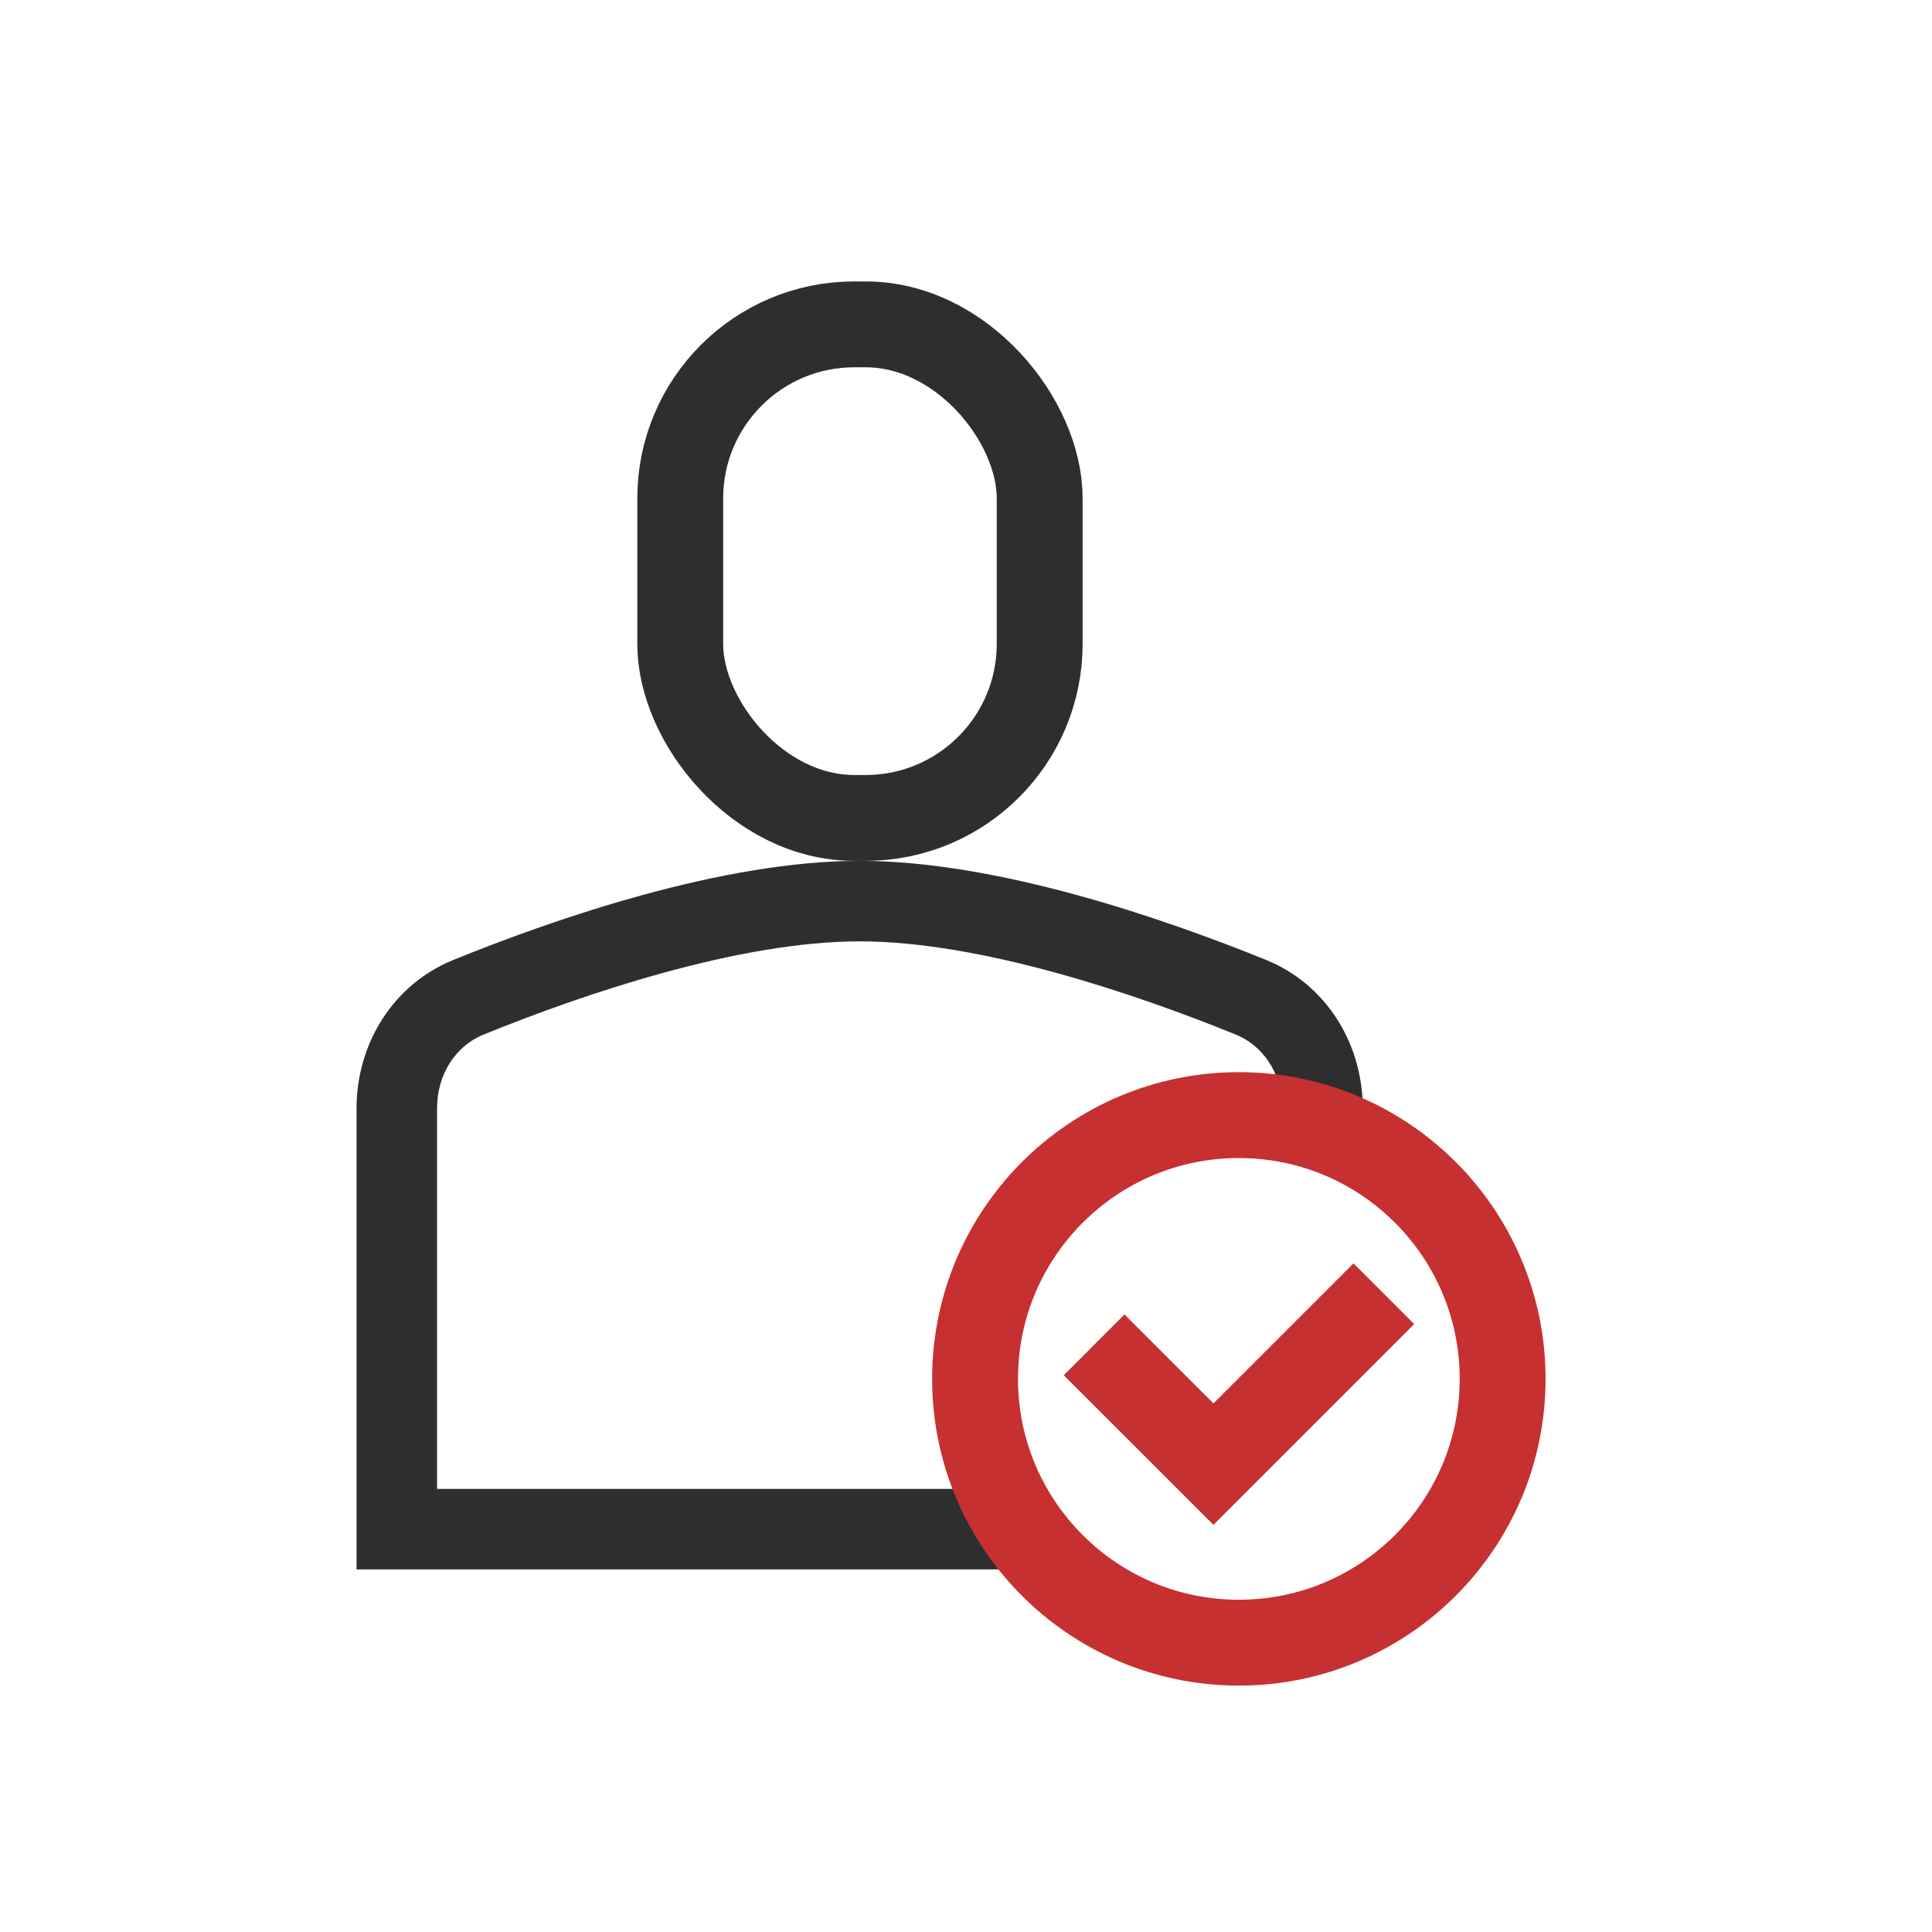
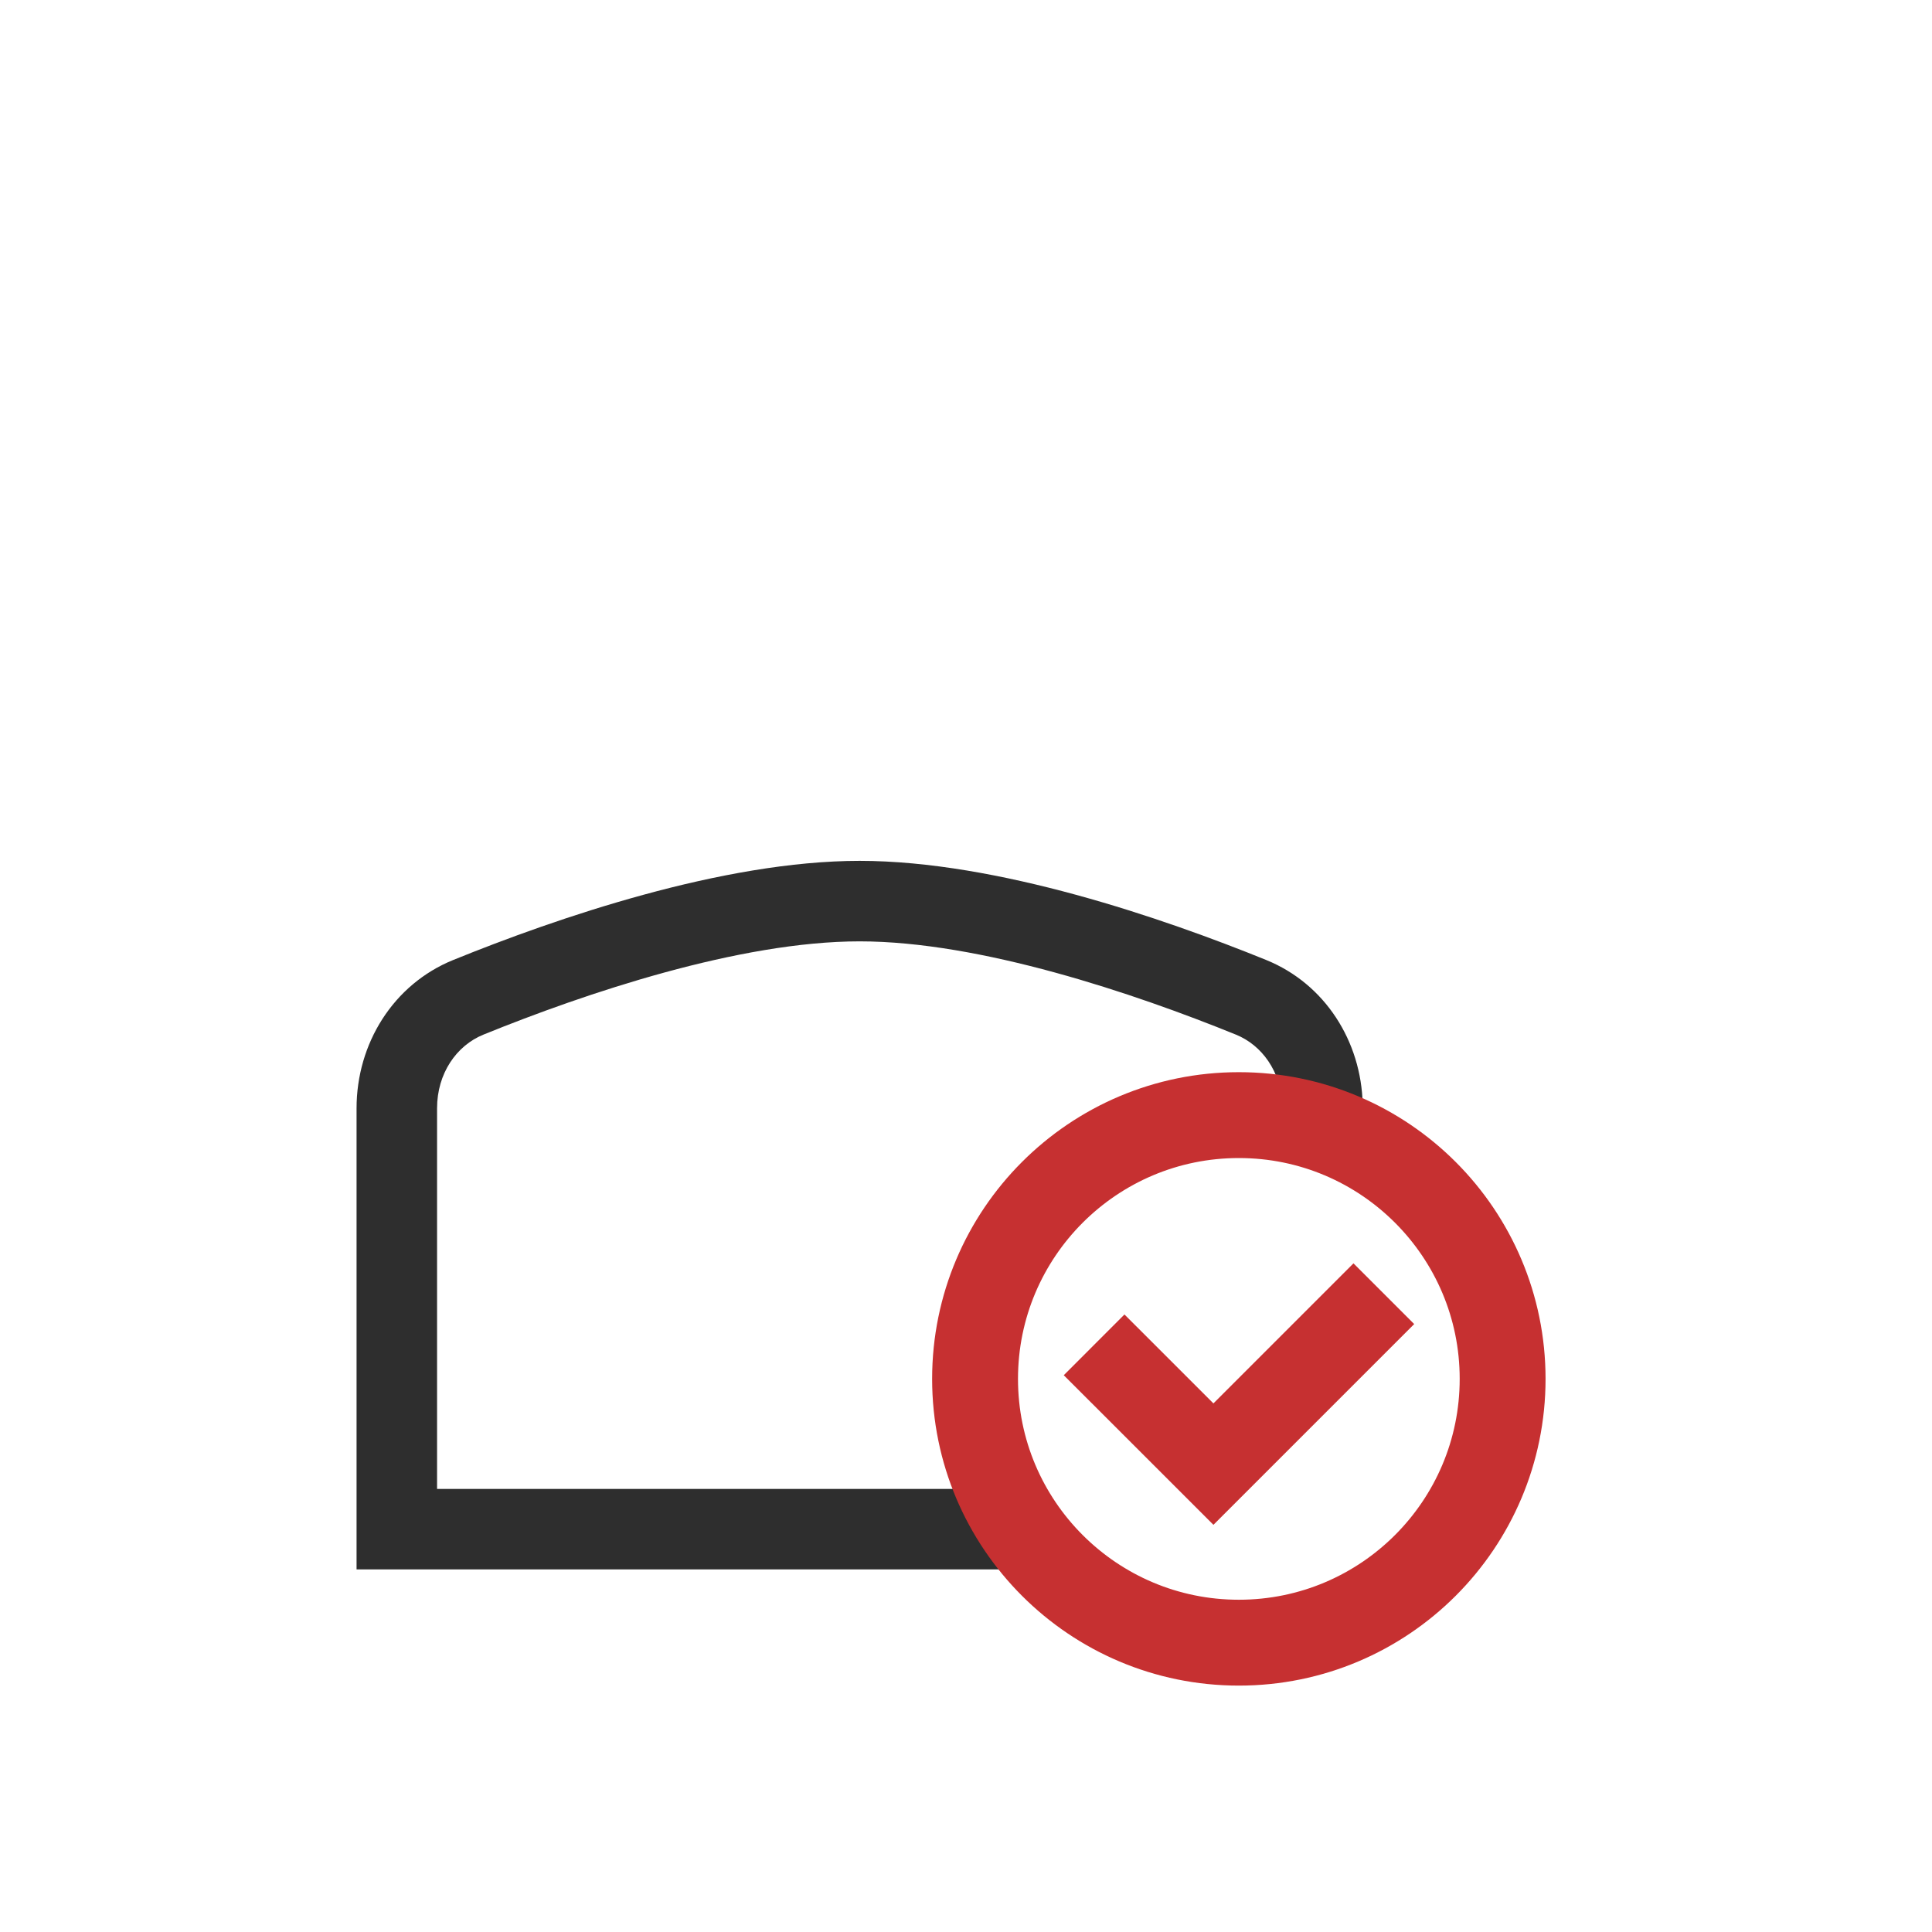
<svg xmlns="http://www.w3.org/2000/svg" width="45" height="45" viewBox="0 0 45 45" fill="none">
-   <rect x="15.844" y="7.555" width="8.372" height="11.496" rx="4.053" stroke="#2E2E2E" stroke-width="2" />
-   <path d="M20.023 20.051C23.221 20.051 27.098 21.388 29.492 22.36C30.861 22.916 31.706 24.251 31.74 25.723H29.865C29.833 24.956 29.393 24.344 28.786 24.098C26.408 23.132 22.826 21.926 20.023 21.926C17.221 21.926 13.639 23.132 11.261 24.098C10.63 24.354 10.18 25.005 10.18 25.814V34.68H23.956V36.555H8.305V25.814C8.305 24.307 9.159 22.928 10.556 22.36C12.95 21.388 16.826 20.051 20.023 20.051Z" fill="#2E2E2E" />
+   <path d="M20.023 20.051C23.221 20.051 27.098 21.388 29.492 22.36C30.861 22.916 31.706 24.251 31.74 25.723H29.865C29.833 24.956 29.393 24.344 28.786 24.098C26.408 23.132 22.826 21.926 20.023 21.926C17.221 21.926 13.639 23.132 11.261 24.098C10.63 24.354 10.18 25.005 10.18 25.814V34.68H23.956V36.555H8.305V25.814C8.305 24.307 9.159 22.928 10.556 22.36C12.95 21.388 16.826 20.051 20.023 20.051" fill="#2E2E2E" />
  <path d="M25.484 31.324L28.263 34.102L32.232 30.133" stroke="#C63031" stroke-width="2" />
  <circle cx="28.855" cy="32.117" r="6.144" stroke="#C63031" stroke-width="2" />
</svg>